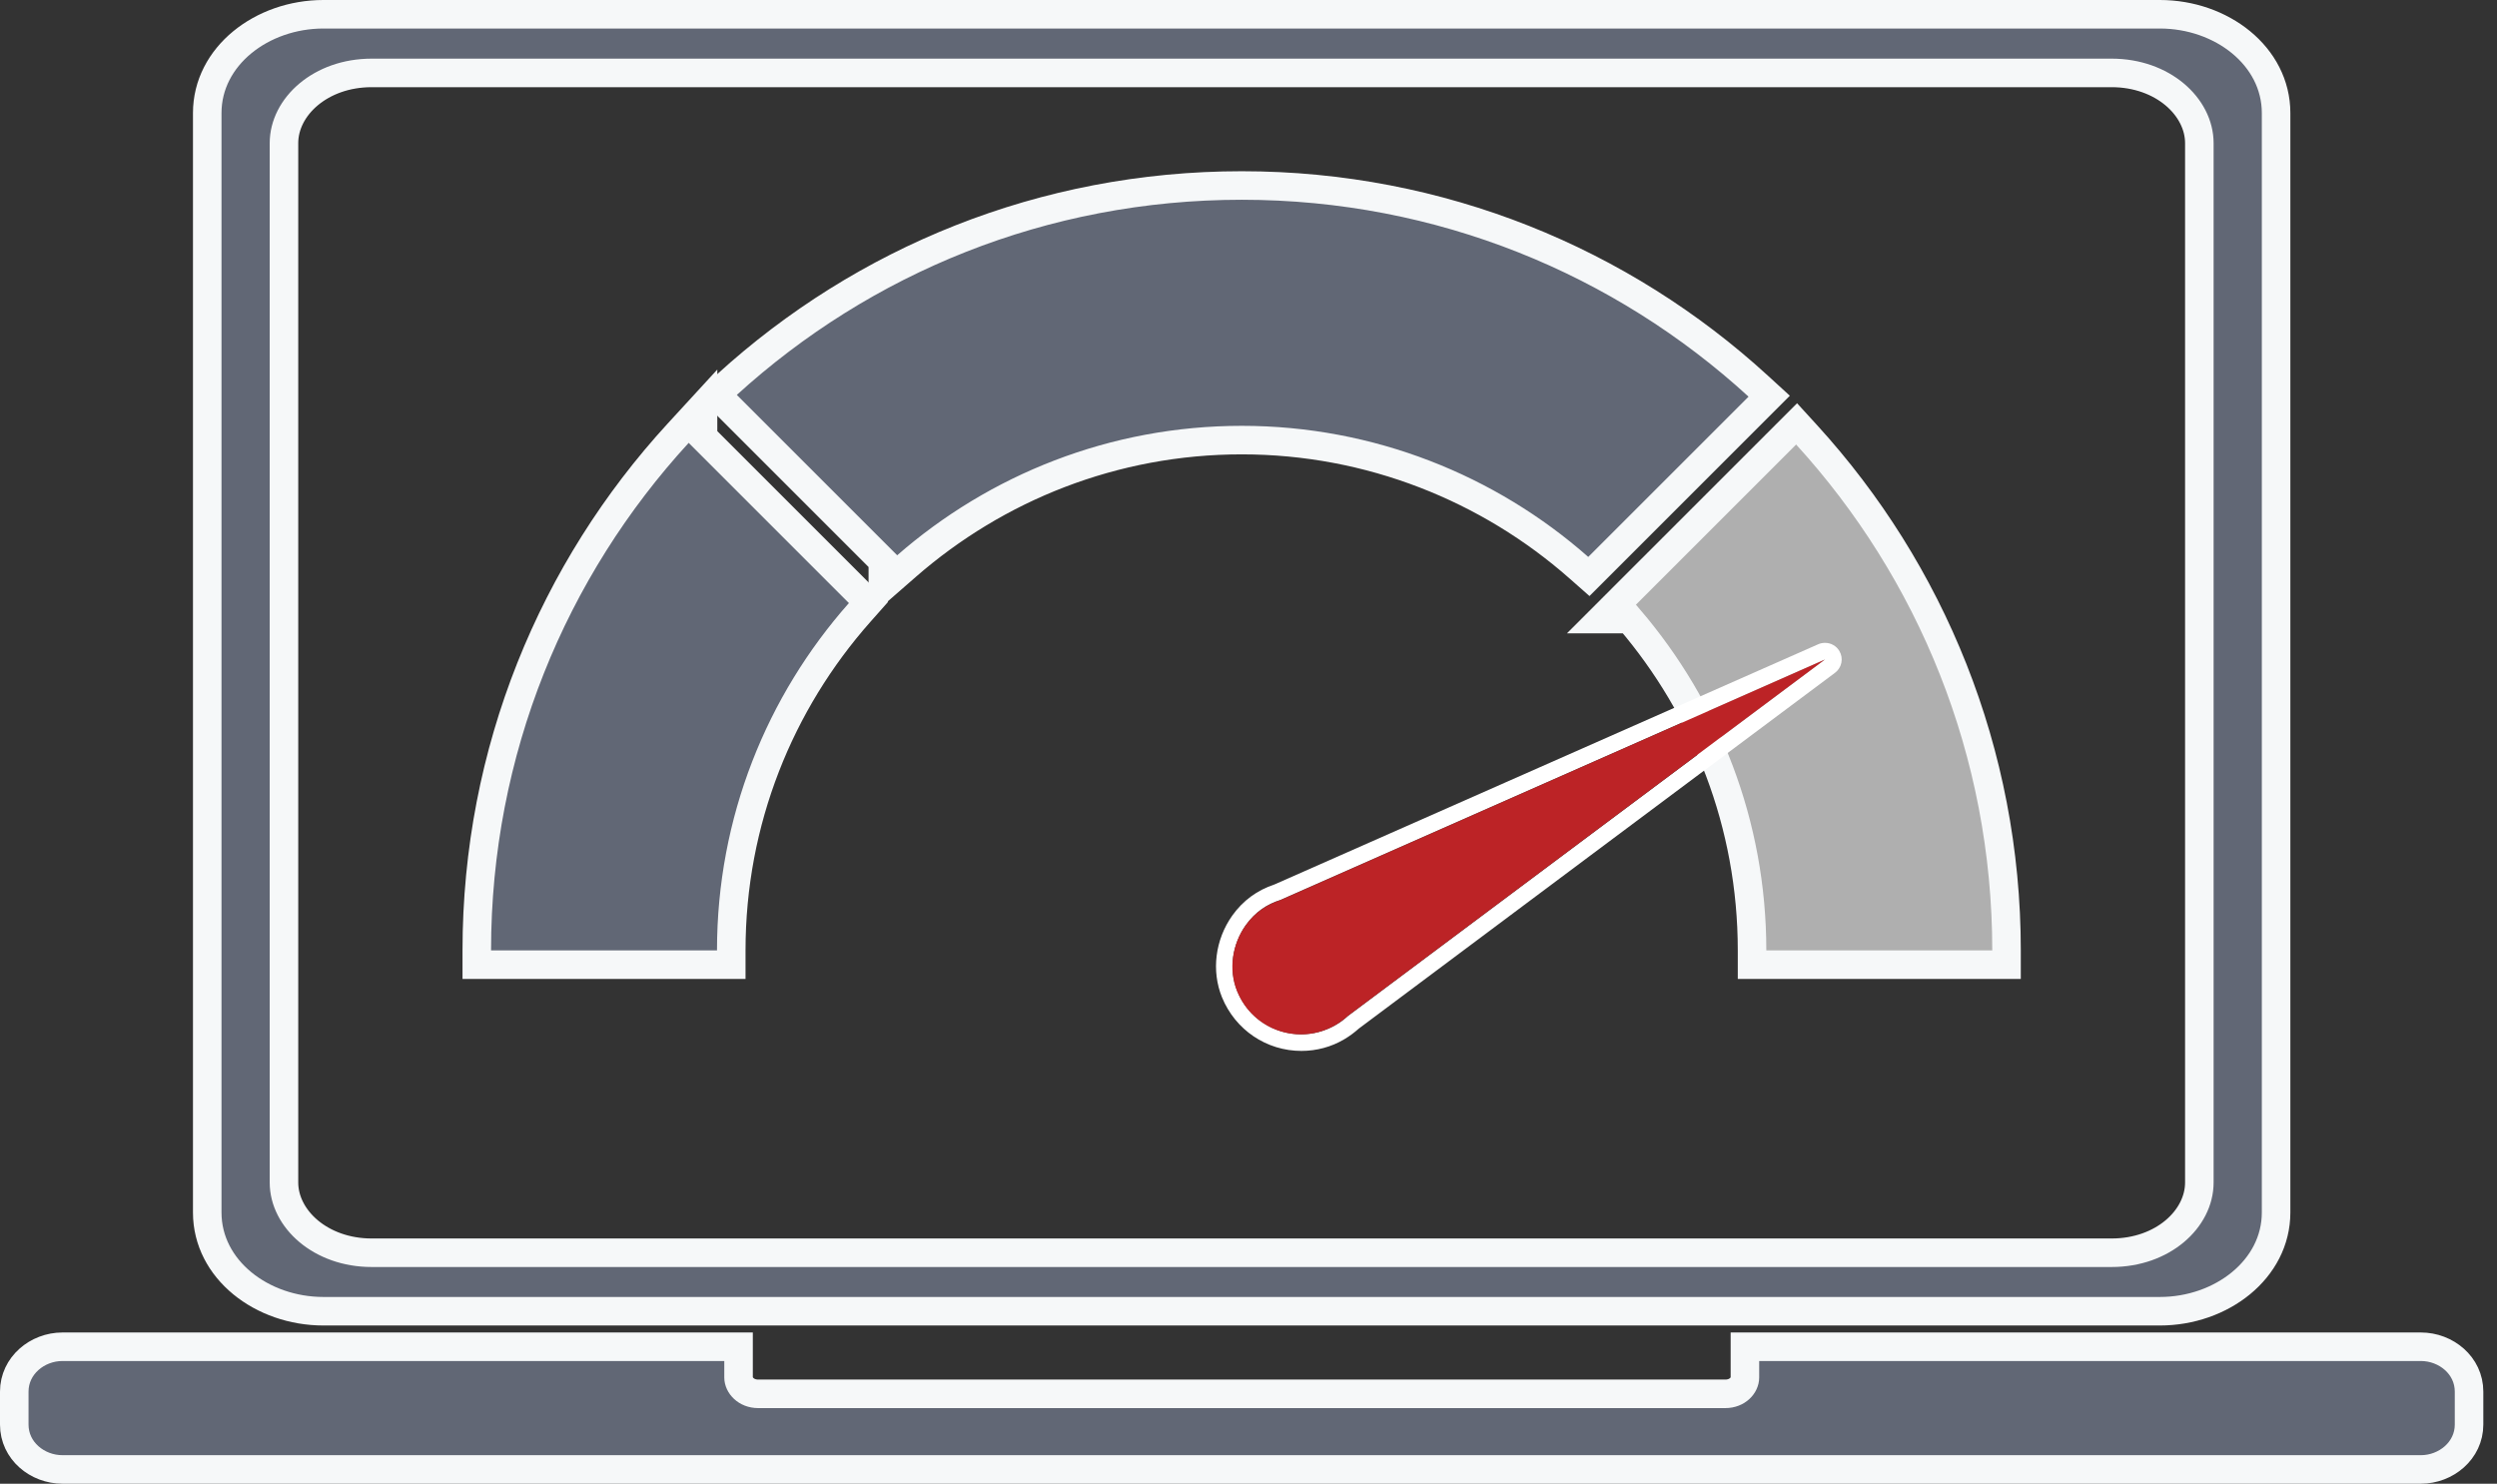
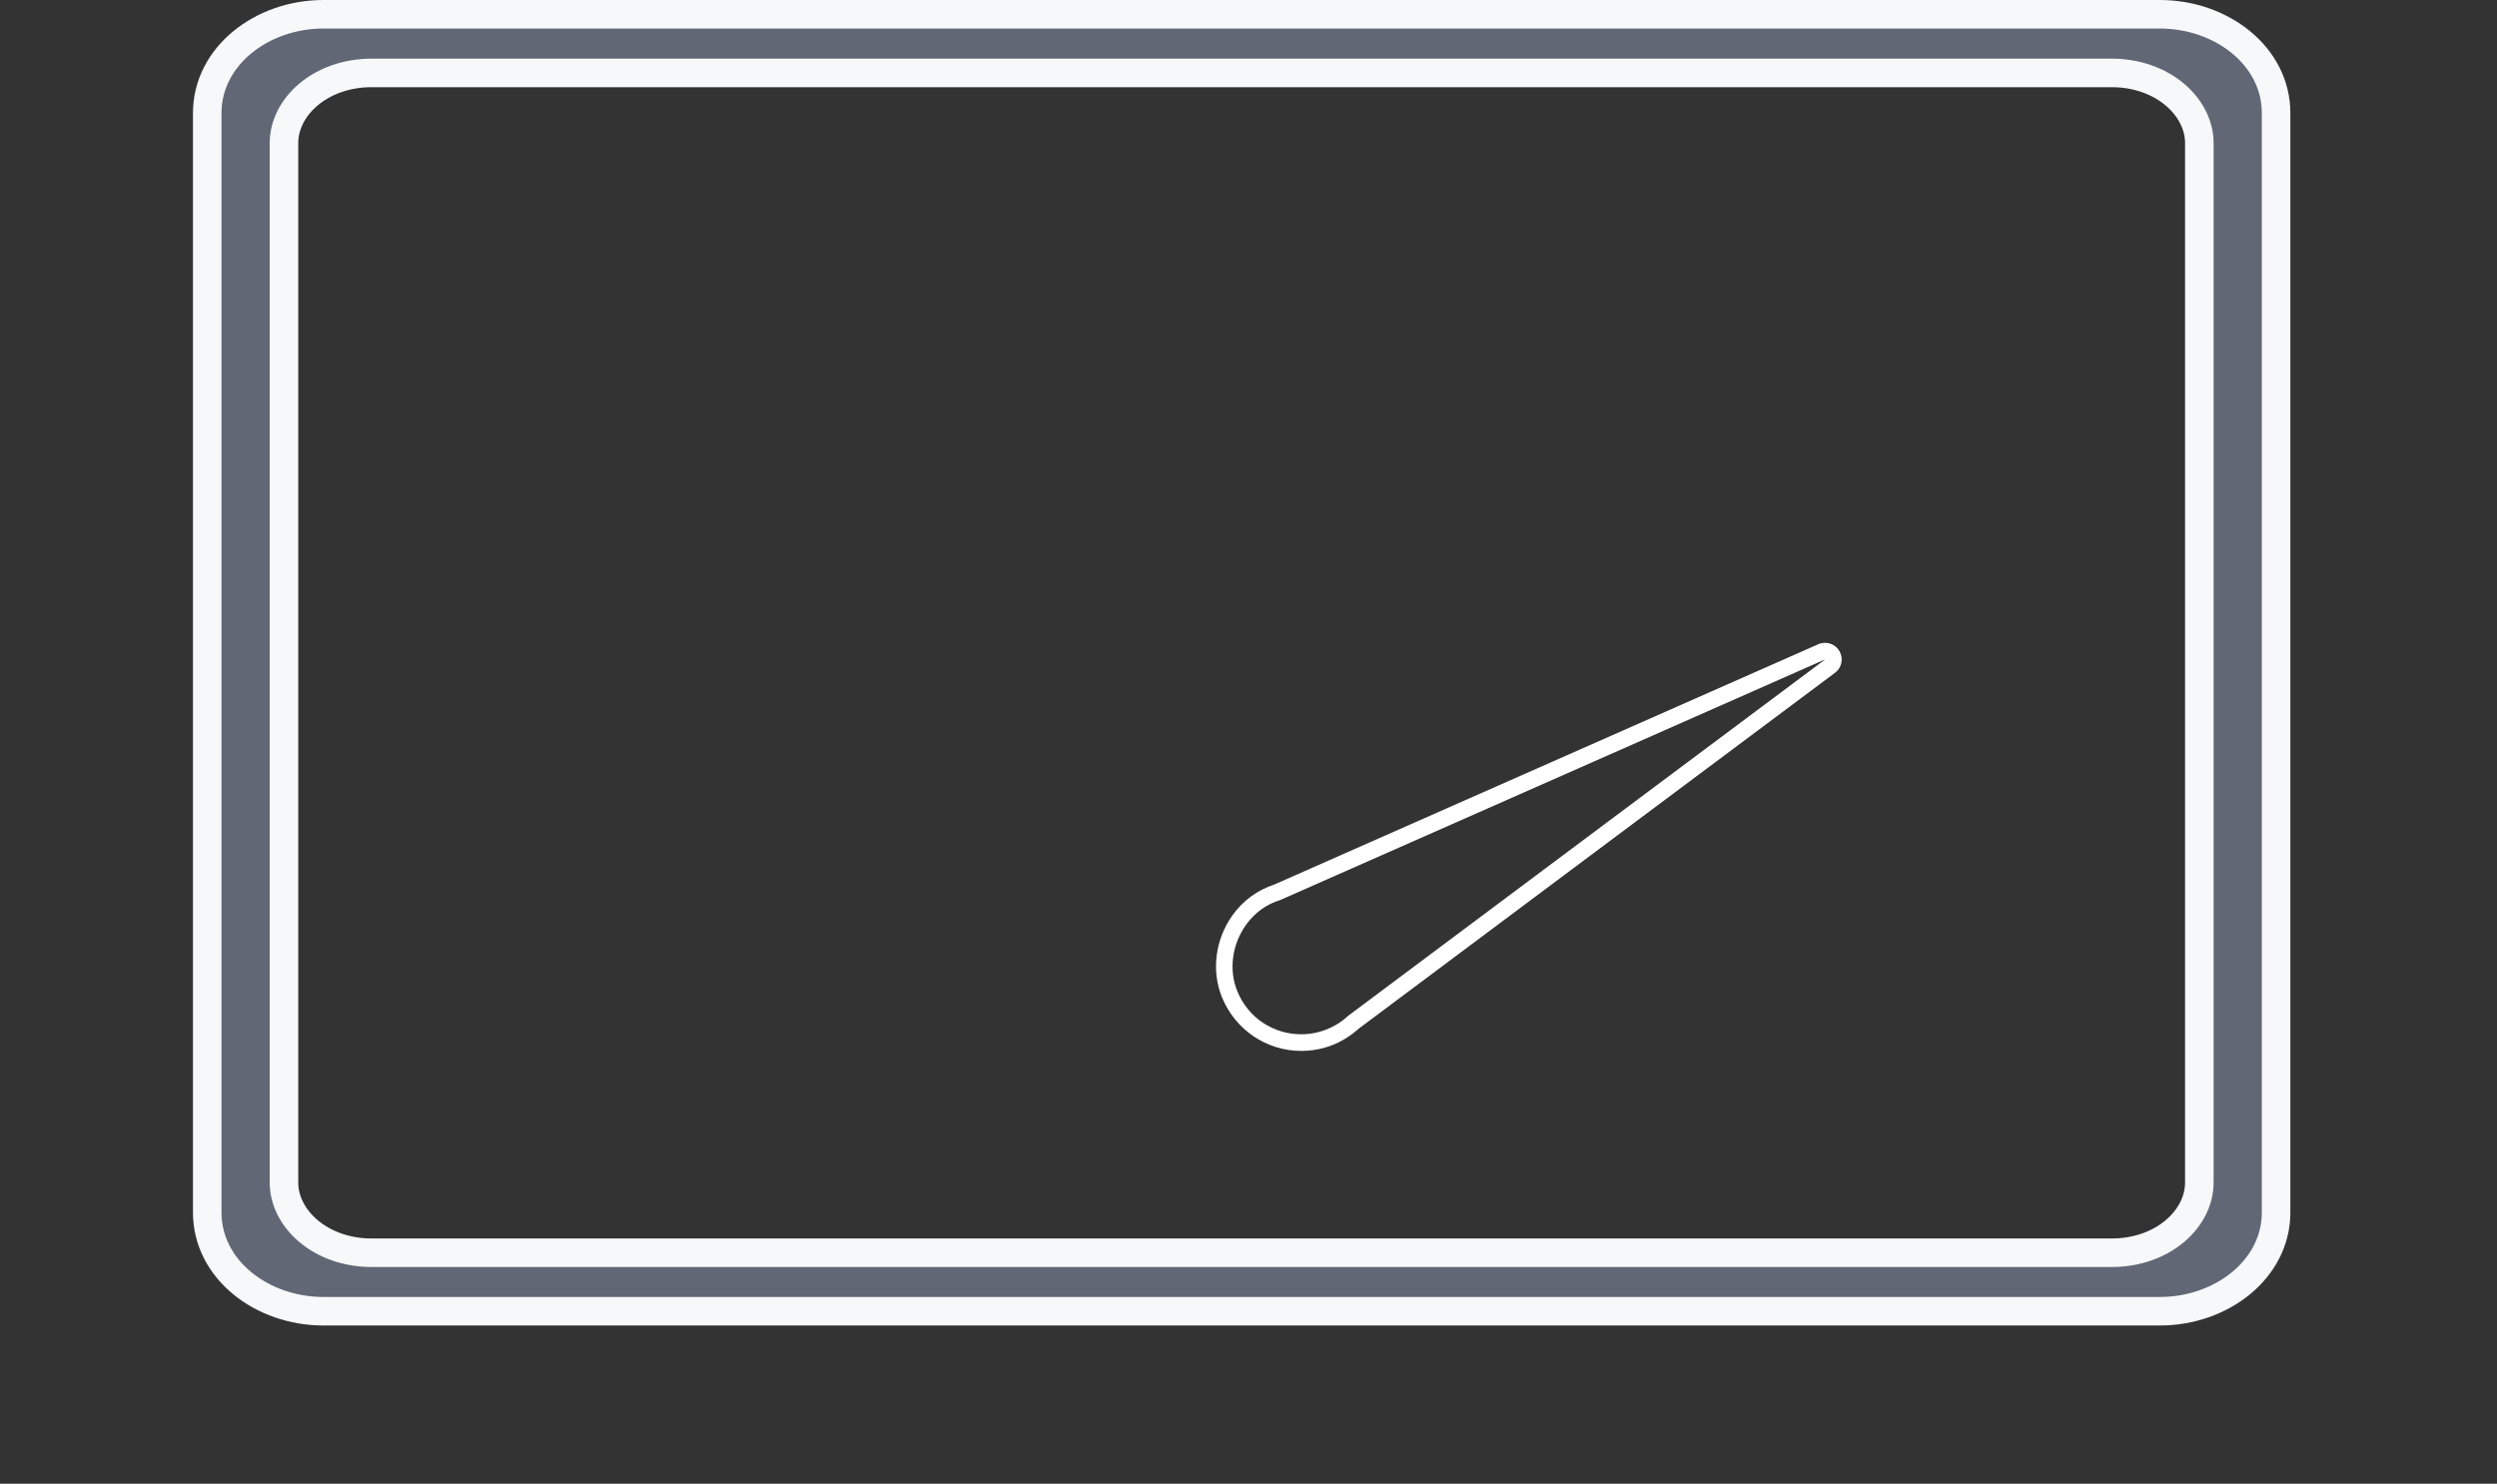
<svg xmlns="http://www.w3.org/2000/svg" width="175" height="104" viewBox="0 0 175 104" fill="none">
  <rect x="0" y="0" width="175" height="104" fill="#333333" stroke="none" />
  <path d="M151.372 1H22.669C18.355 1 14.524 3.936 14.524 7.923V84.987C14.524 88.986 18.357 91.91 22.669 91.91H151.372C155.686 91.91 159.518 88.973 159.518 84.987V7.923C159.518 3.924 155.685 1 151.372 1ZM154.139 82.887C154.139 85.444 151.572 87.81 147.994 87.81H26.047C22.471 87.81 19.902 85.434 19.902 82.887V10.034C19.902 7.477 22.47 5.111 26.047 5.111H147.994C151.57 5.111 154.139 7.487 154.139 10.034V82.887Z" fill="#616775" stroke="#F6F8F9" stroke-width="2" />
-   <path d="M123.291 94.399H122.291V95.399V96.555C122.291 97.095 121.774 97.7 120.913 97.7H53.139C52.282 97.7 51.761 97.087 51.761 96.555V95.399V94.399H50.761H4.378C2.613 94.399 1 95.72 1 97.544V99.855C1 101.693 2.616 103 4.378 103H169.663C171.428 103 173.041 101.679 173.041 99.855V97.544C173.041 95.706 171.425 94.399 169.663 94.399H123.291Z" fill="#616775" stroke="#F6F8F9" stroke-width="2" />
-   <path d="M61.873 39.33V41.127L63.531 39.68C69.824 34.187 78.039 30.848 87.031 30.848C96.024 30.848 104.347 34.23 110.651 39.788L111.355 40.409L112.019 39.745L123.254 28.51L123.993 27.771L123.222 27.066C113.688 18.336 100.982 13.002 87.031 13.002C73.082 13.002 60.488 18.279 50.966 26.941L50.19 27.646L50.932 28.388L61.873 39.33Z" fill="#616775" stroke="#F6F8F9" stroke-width="2" />
-   <path d="M112.231 43.394H114.2C119.55 49.653 122.791 57.755 122.791 66.618V67.618H123.791H139.626H140.626V66.618C140.626 52.702 135.314 40.018 126.619 30.485L125.913 29.712L125.173 30.452L113.938 41.686L112.231 43.394Z" fill="#AFAFAF" stroke="#F6F8F9" stroke-width="2" />
-   <path d="M49.272 30.634V28.469L47.535 30.36C38.772 39.905 33.415 52.634 33.415 66.619V67.619H34.415H50.25H51.25V66.619C51.25 57.539 54.653 49.249 60.244 42.934L60.868 42.23L60.202 41.564L49.272 30.634Z" fill="#616775" stroke="#F6F8F9" stroke-width="2" />
  <path d="M127.892 46.238L110.757 59.04L94.477 71.208C94.221 71.441 93.944 71.663 93.621 71.841C92.855 72.285 92.021 72.497 91.188 72.497C89.31 72.497 87.487 71.397 86.709 69.463C86.098 67.952 86.365 66.185 87.309 64.851C87.987 63.896 88.832 63.362 89.732 63.084L108.323 54.873L127.892 46.227M127.892 45.06C127.736 45.06 127.57 45.094 127.425 45.16L107.856 53.806L89.321 61.995C88.11 62.396 87.109 63.129 86.365 64.174C85.165 65.863 84.887 68.052 85.643 69.907C86.576 72.186 88.754 73.663 91.21 73.663C92.266 73.663 93.31 73.386 94.221 72.841C94.577 72.63 94.91 72.386 95.233 72.097L111.468 59.962L128.603 47.16C129.081 46.805 129.214 46.149 128.914 45.638C128.703 45.271 128.314 45.06 127.903 45.06H127.892Z" fill="white" />
-   <path fill-rule="evenodd" clip-rule="evenodd" d="M94.466 71.208L110.745 59.04L127.881 46.238L108.312 54.884L89.721 63.096C88.832 63.385 87.976 63.918 87.298 64.863C86.354 66.196 86.087 67.963 86.698 69.474C87.832 72.263 91.11 73.308 93.61 71.841C93.921 71.652 94.21 71.441 94.466 71.208Z" fill="#BC2326" />
</svg>